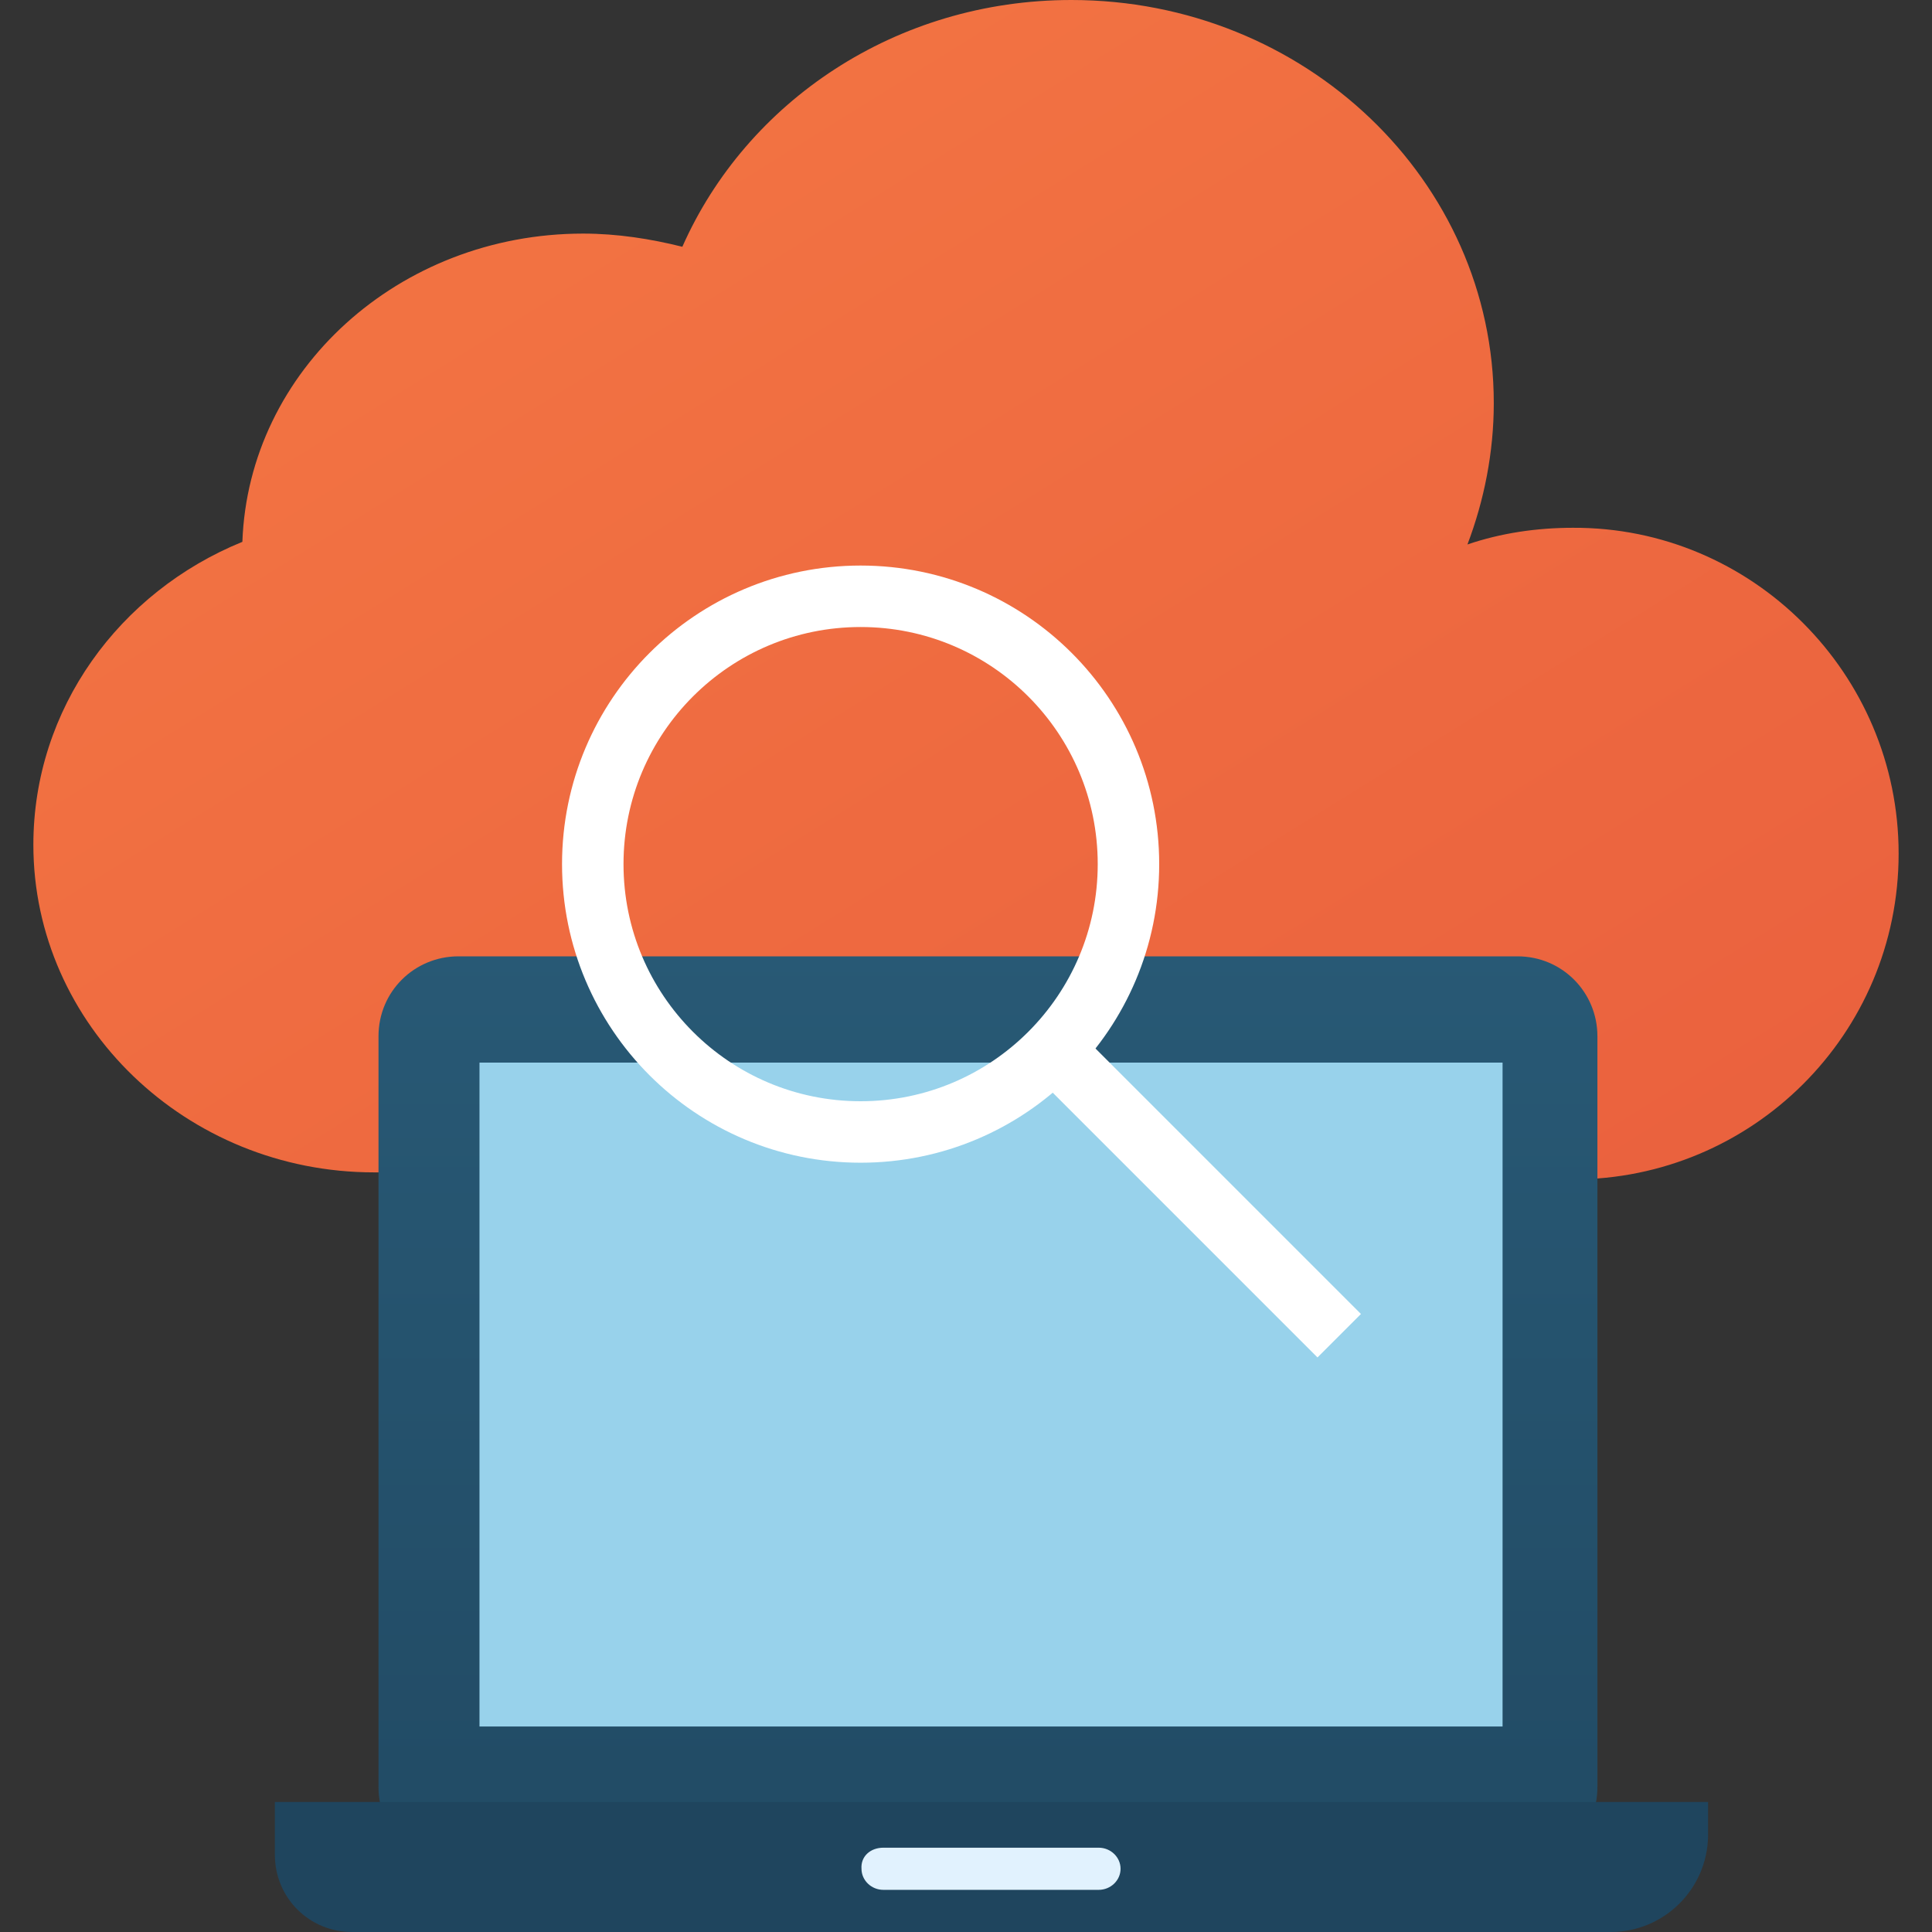
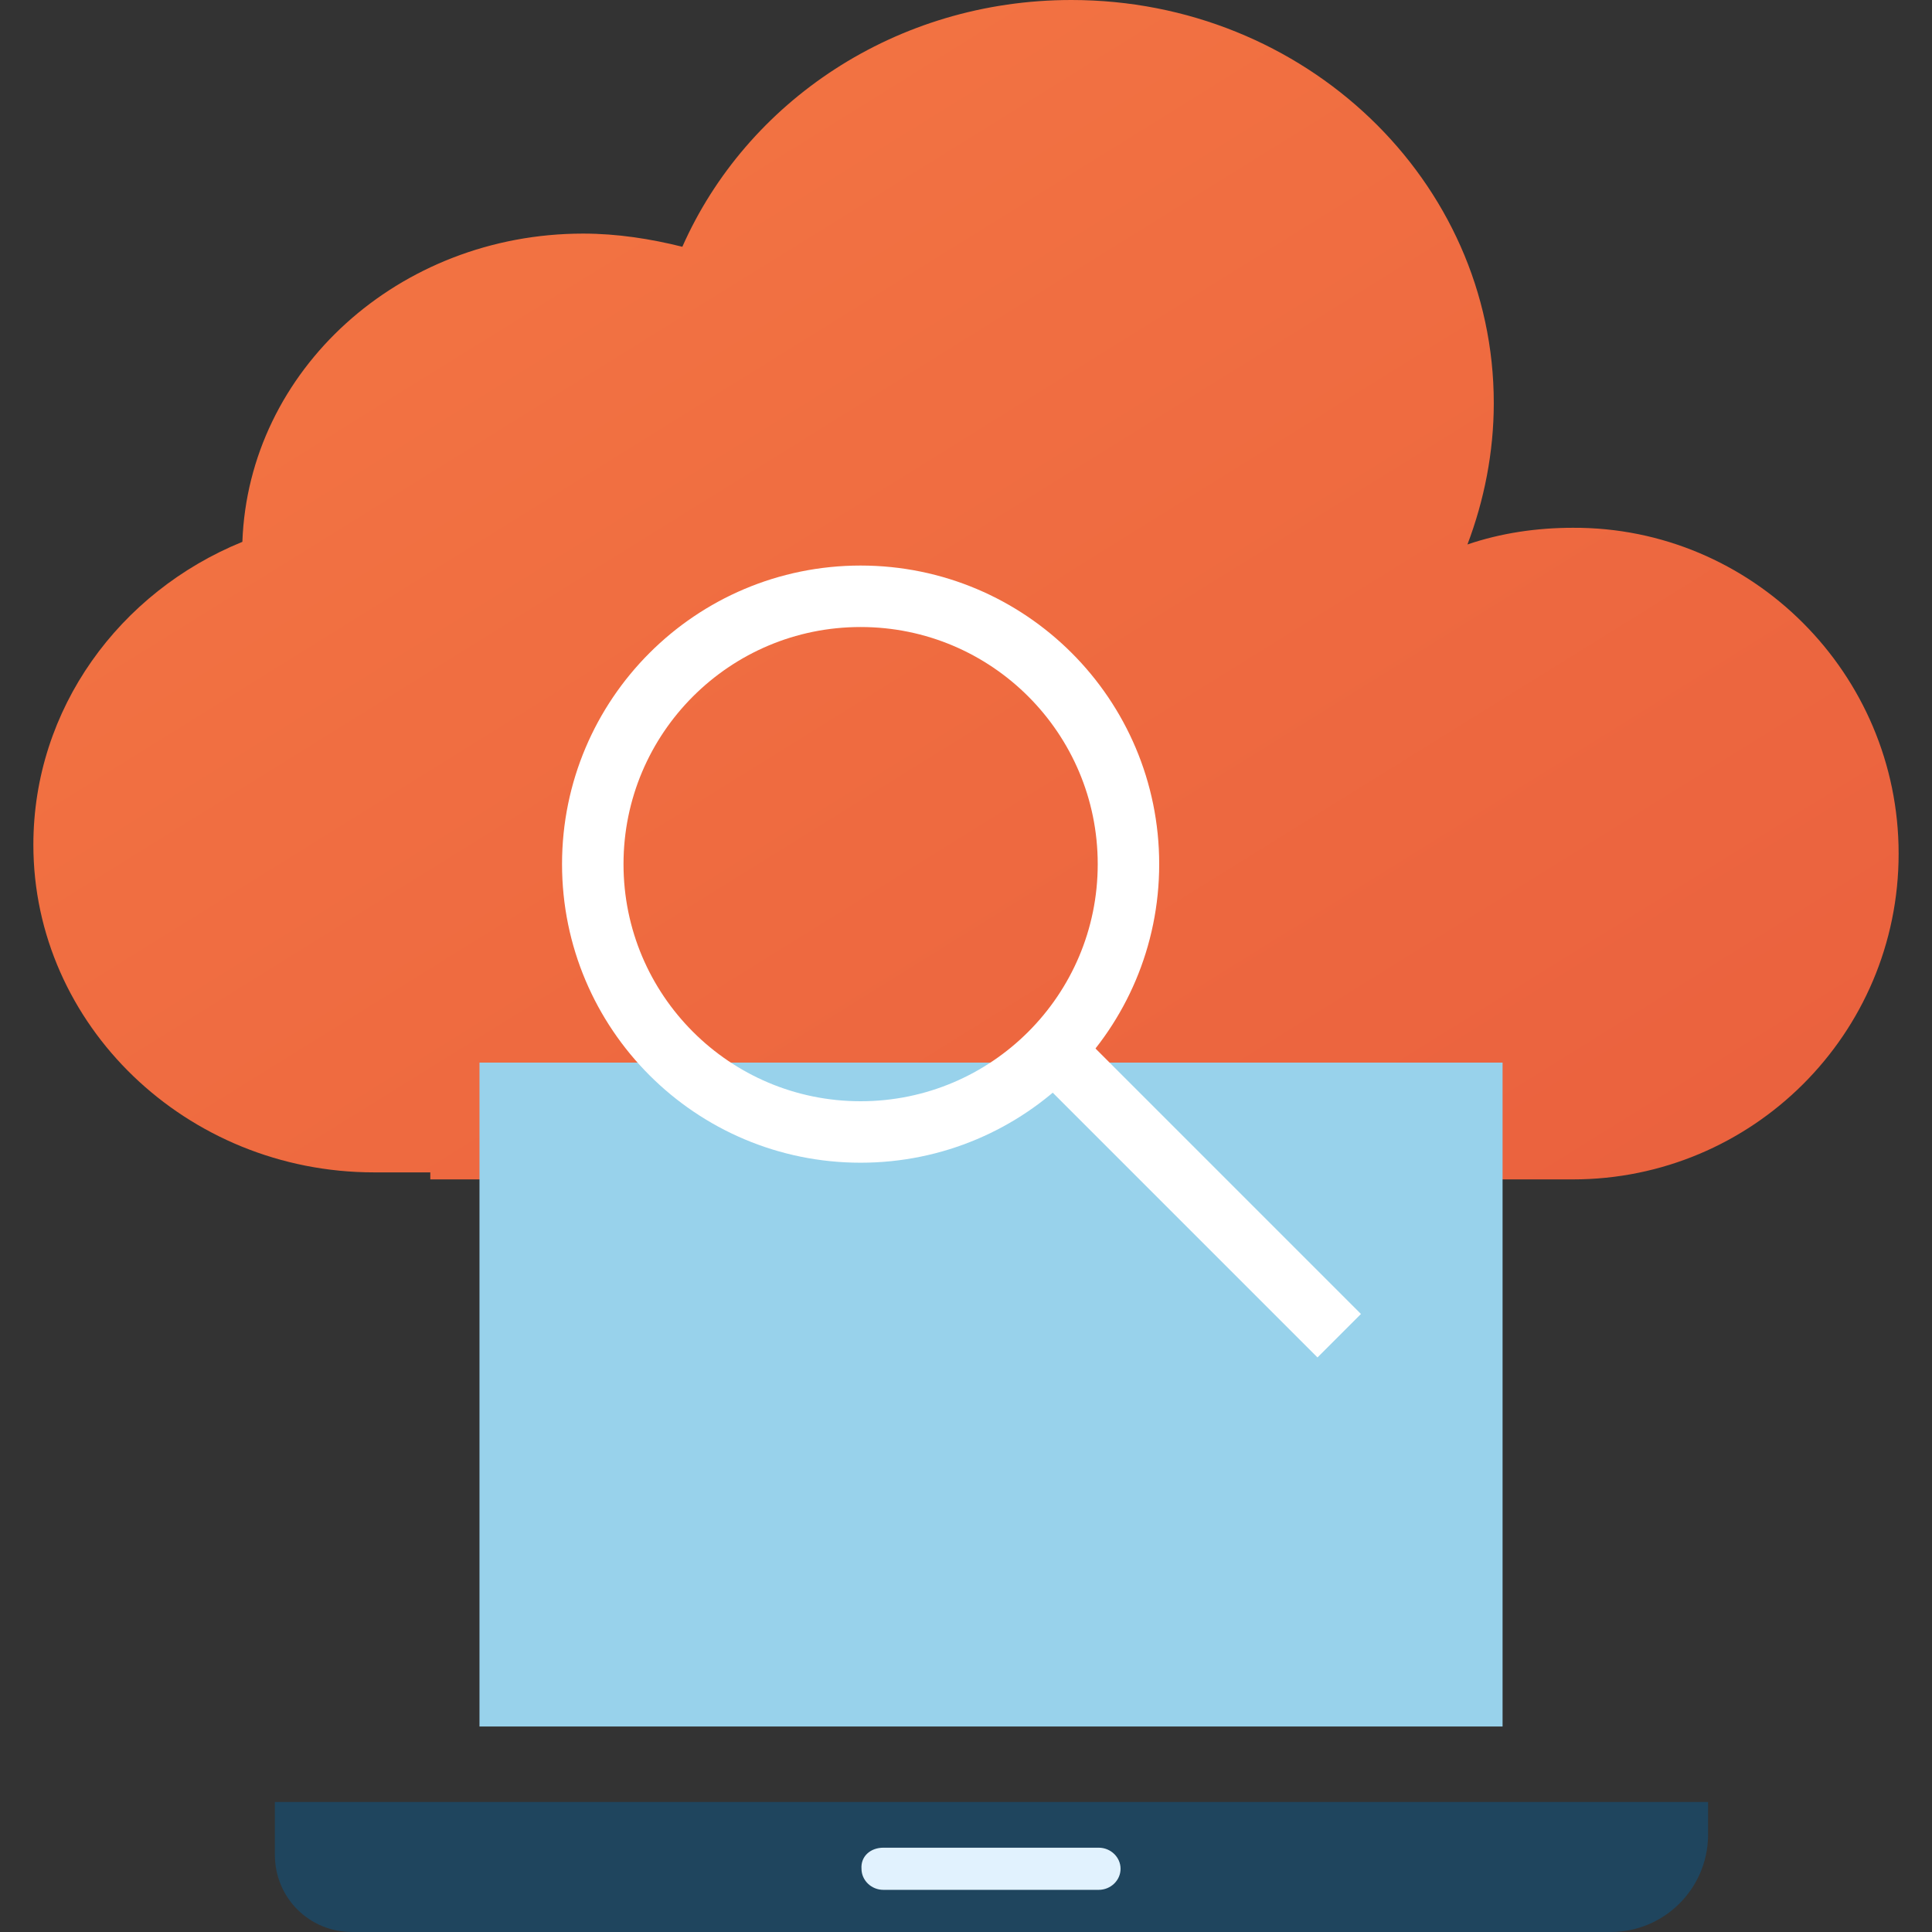
<svg xmlns="http://www.w3.org/2000/svg" version="1.1" id="Layer_1" x="0px" y="0px" viewBox="0 0 220 220" style="enable-background:new 0 0 220 220;" xml:space="preserve">
  <rect x="0" y="0" width="220" height="220" fill="#333333" stroke="none" />
  <style type="text/css">
	.st0{fill:url(#SVGID_1_);}
	.st1{fill:url(#SVGID_00000109718652663410408410000000984381072414631310_);}
	.st2{fill:#98D2EB;}
	.st3{fill:#1F455E;}
	.st4{fill:#E1F2FE;}
	.st5{fill:none;stroke:#FFFFFF;stroke-width:7;stroke-miterlimit:10;}
</style>
  <g>
    <linearGradient id="SVGID_1_" gradientUnits="userSpaceOnUse" x1="66.322" y1="144.173" x2="172.546" y2="315.21" gradientTransform="matrix(1 0 0 1 0 -118)">
      <stop offset="0" style="stop-color:#F27242" />
      <stop offset="1" style="stop-color:#E85D3D" />
    </linearGradient>
    <path class="st0" d="M216.2,97.2c0,20.6-16.7,37.1-37.1,37.1H49v-0.8h-6.4c-21.4,0-38.8-16.8-38.8-37.3c0-15.5,9.8-28.8,23.8-34.5   c0.7-19.5,17.8-35.1,38.8-35.1c3.9,0,7.7,0.6,11.3,1.5C85,11.6,102,0,122,0c26.6,0,48.1,20.6,48.1,45.9c0,5.6-1.1,11.1-3,16.1   c3.8-1.3,7.9-1.9,12-1.9C199.5,60,216.2,76.7,216.2,97.2z" />
    <linearGradient id="SVGID_00000137829039102982367660000012350538138280668346_" gradientUnits="userSpaceOnUse" x1="112.497" y1="225.551" x2="112.497" y2="370.257" gradientTransform="matrix(1 0 0 1 0 -118)">
      <stop offset="0" style="stop-color:#285975" />
      <stop offset="1" style="stop-color:#1F455E" />
    </linearGradient>
-     <path style="fill:url(#SVGID_00000137829039102982367660000012350538138280668346_);" d="M172.8,212.6H52.2c-5.1,0-9.1-4.1-9.1-9.1   V118c0-5.1,4.1-9.1,9.1-9.1h120.6c5.1,0,9.1,4.1,9.1,9.1v85.5C181.9,208.5,177.9,212.6,172.8,212.6z" />
    <rect x="54.6" y="121" class="st2" width="116.5" height="75.6" />
    <path class="st3" d="M183.4,220H40.1c-4.9,0-8.8-3.9-8.8-8.8v-6h163.2v3.9C194.4,215.1,189.5,220,183.4,220z" />
    <path class="st4" d="M100.6,210.4h24.5c1.4,0,2.5,1.1,2.5,2.4l0,0c0,1.3-1.1,2.4-2.5,2.4h-24.5c-1.4,0-2.5-1.1-2.5-2.4l0,0   C98,211.4,99.1,210.4,100.6,210.4z" />
  </g>
  <g>
    <circle class="st5" cx="98" cy="98.4" r="30.5" />
    <line class="st5" x1="119.9" y1="119.5" x2="152.5" y2="152.1" />
  </g>
</svg>